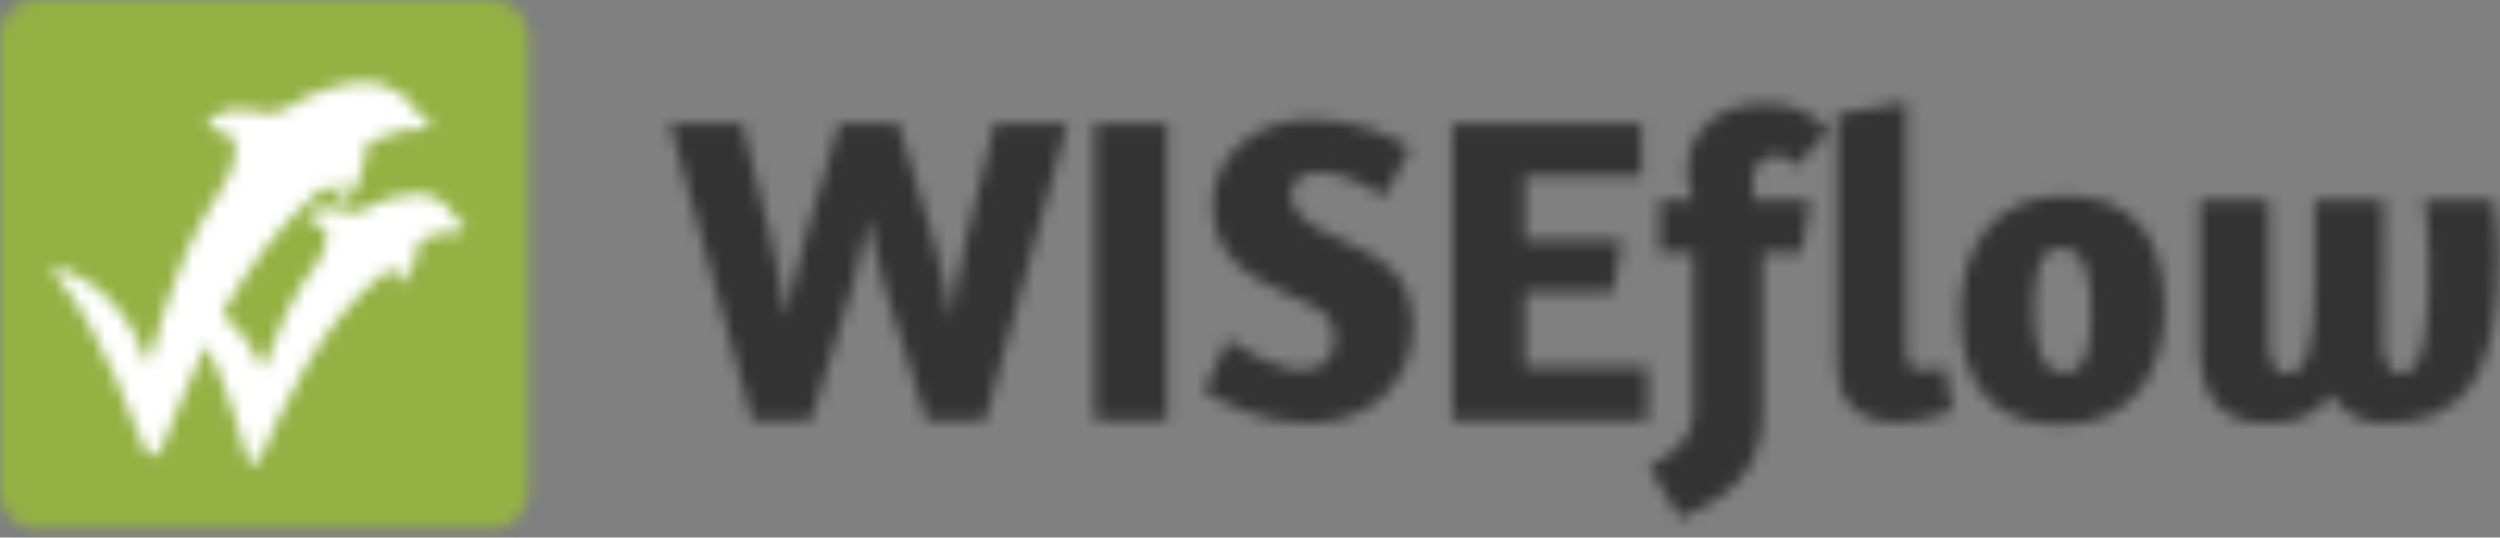
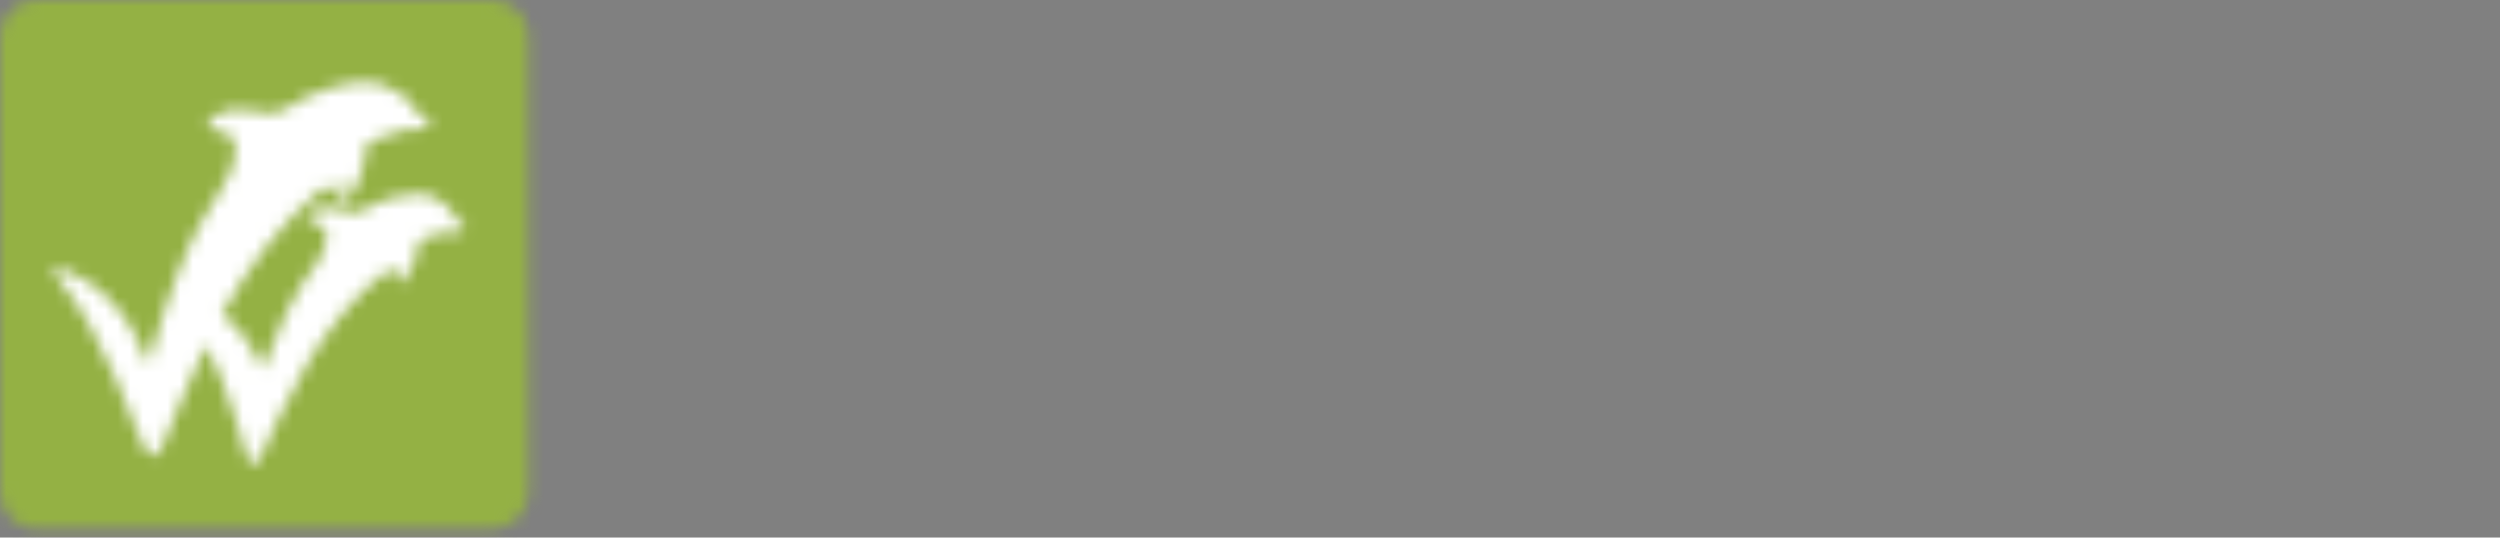
<svg xmlns="http://www.w3.org/2000/svg" width="200px" height="43px" viewBox="0 0 200 43" version="1.1">
  <rect x="0" y="0" width="200" height="43" fill="#808080" stroke="none" />
  <title>wiseflow_logo_mono@2x</title>
  <desc>Created with Sketch.</desc>
  <defs>
    <path d="M0,2.923 C0,1.309 1.312,0 2.923,0 L39.361,0 C40.976,0 42.284,1.312 42.284,2.923 L42.284,39.361 C42.284,40.976 40.973,42.284 39.361,42.284 L2.923,42.284 C1.309,42.284 0,40.973 0,39.361 L0,2.923 Z" id="path-1" />
    <path d="M12.588,21.315 C11.097,24.369 10.017,27.225 9.102,29.373 C8.699,30.318 8.143,30.624 7.529,29.373 C7.018,28.329 4.385,20.419 0.869,16.187 C0.607,15.872 -0.374,14.689 1.357,15.366 C6.805,17.499 7.892,23.442 7.977,22.825 C11.233,11.018 13.564,9.932 14.487,7.584 C15.409,5.237 14.767,4.638 14.076,4.348 C13.385,4.058 11.987,4.193 13.117,3.144 C14.248,2.095 16.106,2.655 16.722,2.655 C17.339,2.655 17.827,3.12 19.031,2.382 C20.946,1.069 23.939,0.296 25.075,0.296 C26.211,0.296 26.686,0.419 27.574,0.942 C28.461,1.464 28.784,1.509 29.308,2.655 C29.988,2.832 30.547,3.2 30.345,3.696 C30.144,4.191 29.873,4.095 28.843,4.095 C27.813,4.095 27.012,4.853 26.389,4.751 C26.095,5.113 25.406,5.237 25.406,5.237 C25.261,7.895 24.37,8.959 23.954,9.508 C23.538,10.058 23.1,9.812 23.241,9.29 C23.382,8.767 23.404,8.058 23.404,8.058 C23.404,8.058 21.763,9.965 22.109,8.596 C18.458,11.592 15.828,15.294 13.835,18.908 C16.473,20.872 17.037,23.628 17.116,23.225 C20.059,15.498 21.032,15.891 21.798,14.171 C22.564,12.451 22.141,11.966 21.668,11.711 C21.195,11.457 20.203,11.485 21.052,10.754 C21.901,10.023 23.183,10.543 23.618,10.575 C24.052,10.608 24.374,10.984 25.259,10.492 C26.674,9.603 28.822,9.178 29.623,9.238 C30.425,9.298 30.753,9.416 31.353,9.856 C31.953,10.297 32.179,10.347 32.492,11.238 C32.962,11.407 33.338,11.714 33.172,12.077 C33.006,12.44 32.819,12.353 32.093,12.299 C31.366,12.244 30.764,12.773 30.331,12.663 C30.105,12.921 29.613,12.978 29.613,12.978 C29.38,14.972 28.699,15.727 28.379,16.119 C28.058,16.511 27.762,16.303 27.887,15.917 C28.012,15.531 28.062,14.997 28.062,14.997 C28.062,14.997 26.812,16.348 27.123,15.335 C21.44,19.645 18.743,26.507 16.928,30.301 C16.597,30.992 16.19,31.193 15.819,30.218 C15.548,29.507 14.392,24.753 12.588,21.315 Z" id="path-3" />
-     <path d="M20.906,25.814 L25.575,25.814 L32.175,2.048 L26.347,2.048 L24.136,11.035 C23.469,13.703 23.118,16.055 22.907,17.74 C22.521,16.055 22.135,13.633 21.363,11.07 L18.625,2.048 L13.921,2.048 L11.253,11 C10.621,13.141 10.059,15.879 9.673,17.599 C9.392,15.879 8.901,13.071 8.374,10.965 L6.128,2.048 L0.371,2.048 L6.97,25.814 L11.639,25.814 L14.974,15.072 C15.5,13.317 15.992,10.508 16.202,9.561 C16.448,10.473 16.869,12.931 17.501,14.967 L20.906,25.814 Z M34.351,25.814 L40.143,25.814 L40.143,2.048 L34.351,2.048 L34.351,25.814 Z M51.692,1.732 C47.515,1.732 43.794,4.365 43.794,8.543 C43.794,12.334 46.181,14.265 50.253,15.949 C52.324,16.792 53.553,17.459 53.553,19.144 C53.553,20.829 52.675,21.777 50.71,21.777 C48.849,21.777 45.655,19.811 44.988,19.355 L43.092,23.497 C44.777,24.515 47.796,26.024 51.447,26.024 C56.572,26.024 59.801,22.584 59.801,18.266 C59.801,14.686 57.976,13.001 54.22,11.421 C51.236,10.157 50.148,9.28 50.043,7.735 C50.043,6.717 50.85,5.945 52.465,5.945 C54.255,5.945 56.467,7.279 57.555,7.876 L59.591,4.014 C58.011,2.926 55.062,1.732 51.692,1.732 Z M62.961,25.814 L78.582,25.814 L78.582,21.566 L68.753,21.566 L68.753,15.563 L75.844,15.563 L76.511,11.386 L68.753,11.386 L68.753,6.296 L78.091,6.296 L78.091,2.048 L62.961,2.048 L62.961,25.814 Z M93.08,2.68 C91.957,1.416 90.588,0.469 88.025,0.469 C84.374,0.469 81.776,2.47 81.776,5.91 C81.776,6.752 81.952,7.489 82.233,8.192 L79.53,8.192 L79.53,12.404 L82.233,12.404 L82.233,25.322 C82.233,27.077 80.899,28.376 78.687,29.535 L81.215,33.642 C84.164,32.238 87.779,30.588 87.779,25.217 L87.779,12.404 L90.903,12.404 L91.606,8.192 L87.112,8.192 C87.007,7.7 86.972,7.209 86.972,6.717 C86.972,5.383 87.849,4.611 88.903,4.611 C89.605,4.611 90.166,5.138 90.412,5.489 L93.08,2.68 Z M98.381,25.954 C100.417,25.954 102.242,25.357 102.944,25.041 L102.418,21.566 C101.891,21.671 101.189,21.777 100.697,21.777 C99.644,21.777 99.293,21.391 99.293,20.267 L99.293,0.363 L93.747,1.311 L93.747,21.461 C93.747,23.953 95.151,25.954 98.381,25.954 Z M111.931,7.841 C117.512,7.841 119.934,11.21 119.934,16.827 C119.934,22.128 117.196,26.165 111.65,26.165 C106.033,26.165 103.611,22.76 103.611,17.213 C103.611,11.877 106.349,7.841 111.931,7.841 Z M111.615,12.018 C109.895,12.018 109.509,14.124 109.509,16.827 C109.509,19.671 109.965,21.987 111.966,21.987 C113.686,21.987 114.072,19.811 114.072,17.178 C114.072,14.3 113.616,12.018 111.615,12.018 Z M140.716,8.192 C140.821,9.104 141.102,10.579 141.102,12.931 C141.102,17.74 140.891,22.093 138.82,22.093 C137.908,22.093 137.416,20.969 137.416,19.635 C137.416,17.915 137.486,8.227 137.486,8.192 L131.94,8.192 L131.94,15.142 C131.94,20.022 131.238,22.093 129.693,22.093 C128.781,22.093 128.289,20.969 128.289,19.635 L128.289,8.192 L122.743,8.192 L122.743,19.776 C122.743,23.567 124.112,26.024 128.078,26.024 C130.395,26.024 132.01,25.533 133.274,23.707 C134.187,25.217 135.591,26.024 137.486,26.024 C143.875,26.024 146.648,22.374 146.648,12.65 C146.648,10.824 146.403,8.929 146.262,8.192 L140.716,8.192 Z" id="path-5" />
  </defs>
  <g id="Page-1" stroke="none" stroke-width="1" fill="none" fill-rule="evenodd">
    <g id="uniwise" transform="translate(-1002, -310)">
      <g id="wiseflow_logo_mono" transform="translate(1002, 310)">
        <g id="Group-3">
          <mask id="mask-2" fill="white">
            <use href="#path-1" />
          </mask>
          <g id="Clip-2" />
          <polygon id="Fill-1" fill="#94B144" mask="url(#mask-2)" points="-3.657 -3.657 45.941 -3.657 45.941 45.941 -3.657 45.941" />
        </g>
        <g id="Group-6" transform="translate(3.914, 6.262)">
          <mask id="mask-4" fill="white">
            <use href="#path-3" />
          </mask>
          <g id="Clip-5" />
          <polygon id="Fill-4" fill="#FFFFFF" mask="url(#mask-4)" points="-3.302 -3.361 36.869 -3.361 36.869 34.542 -3.302 34.542" />
        </g>
        <g id="Group-9" transform="translate(53.227, 7.828)">
          <mask id="mask-6" fill="white">
            <use href="#path-5" />
          </mask>
          <g id="Clip-8" />
          <polygon id="Fill-7" fill="#333333" mask="url(#mask-6)" points="-3.286 -3.293 150.305 -3.293 150.305 37.299 -3.286 37.299" />
        </g>
      </g>
    </g>
  </g>
</svg>